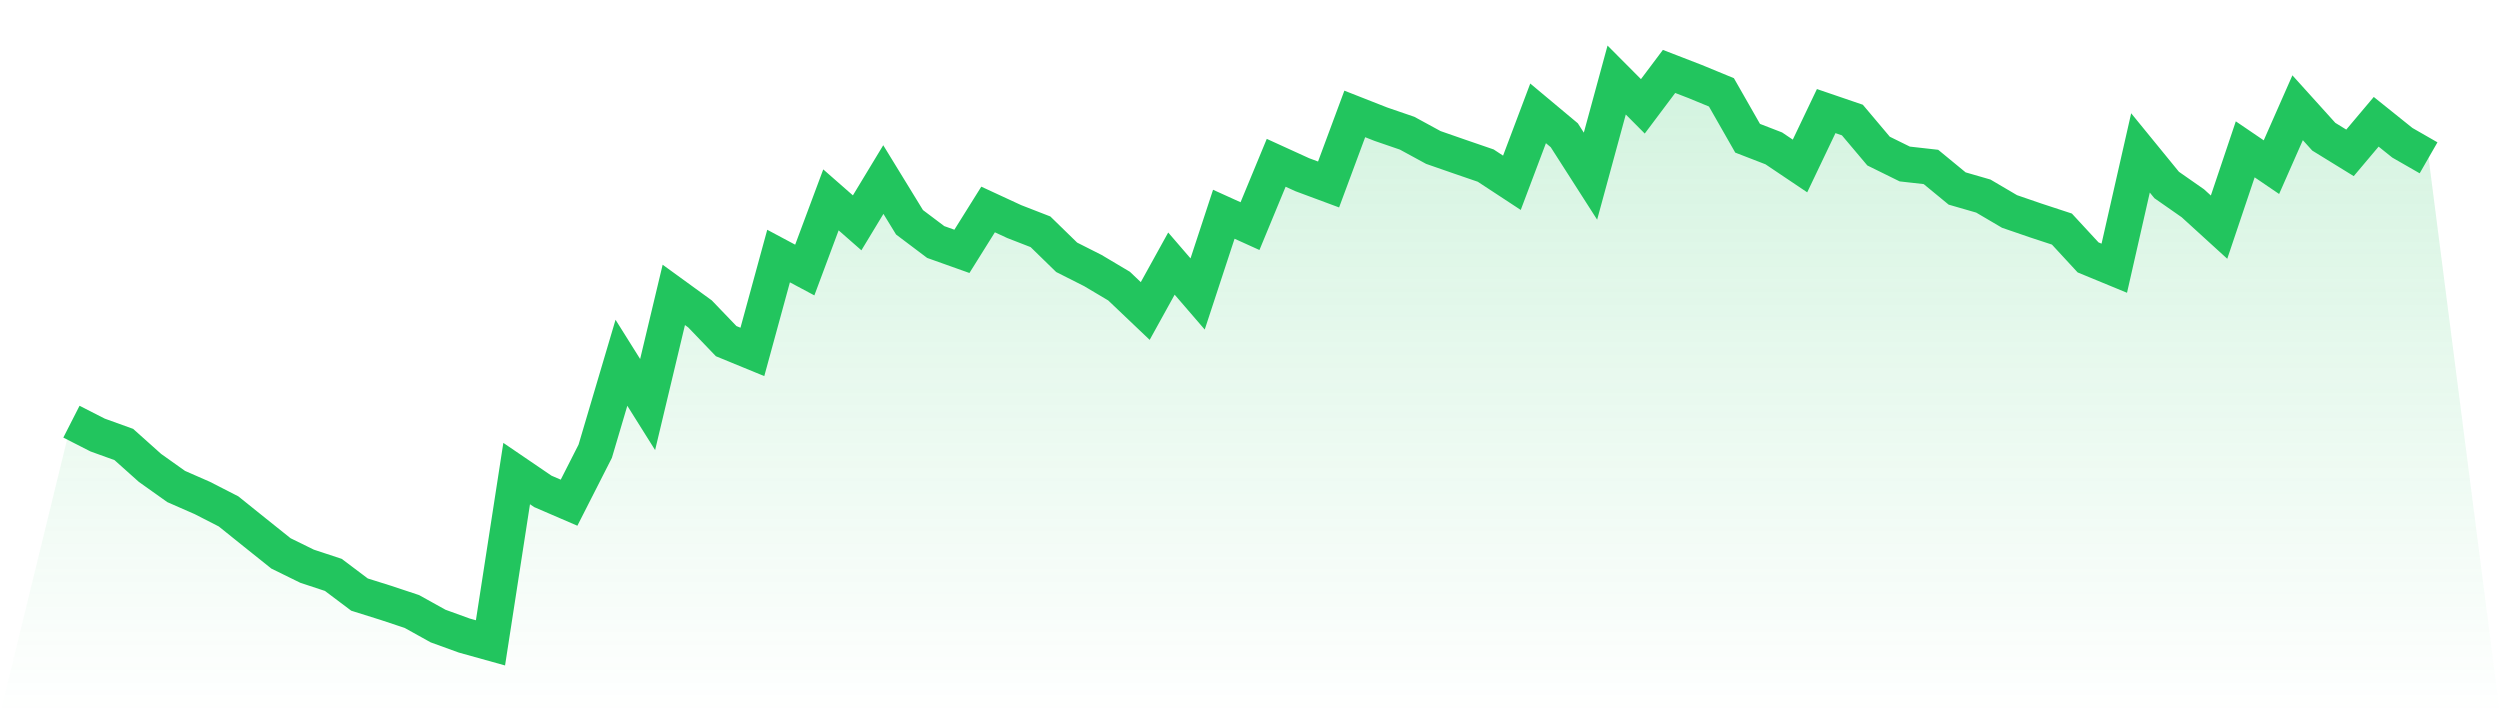
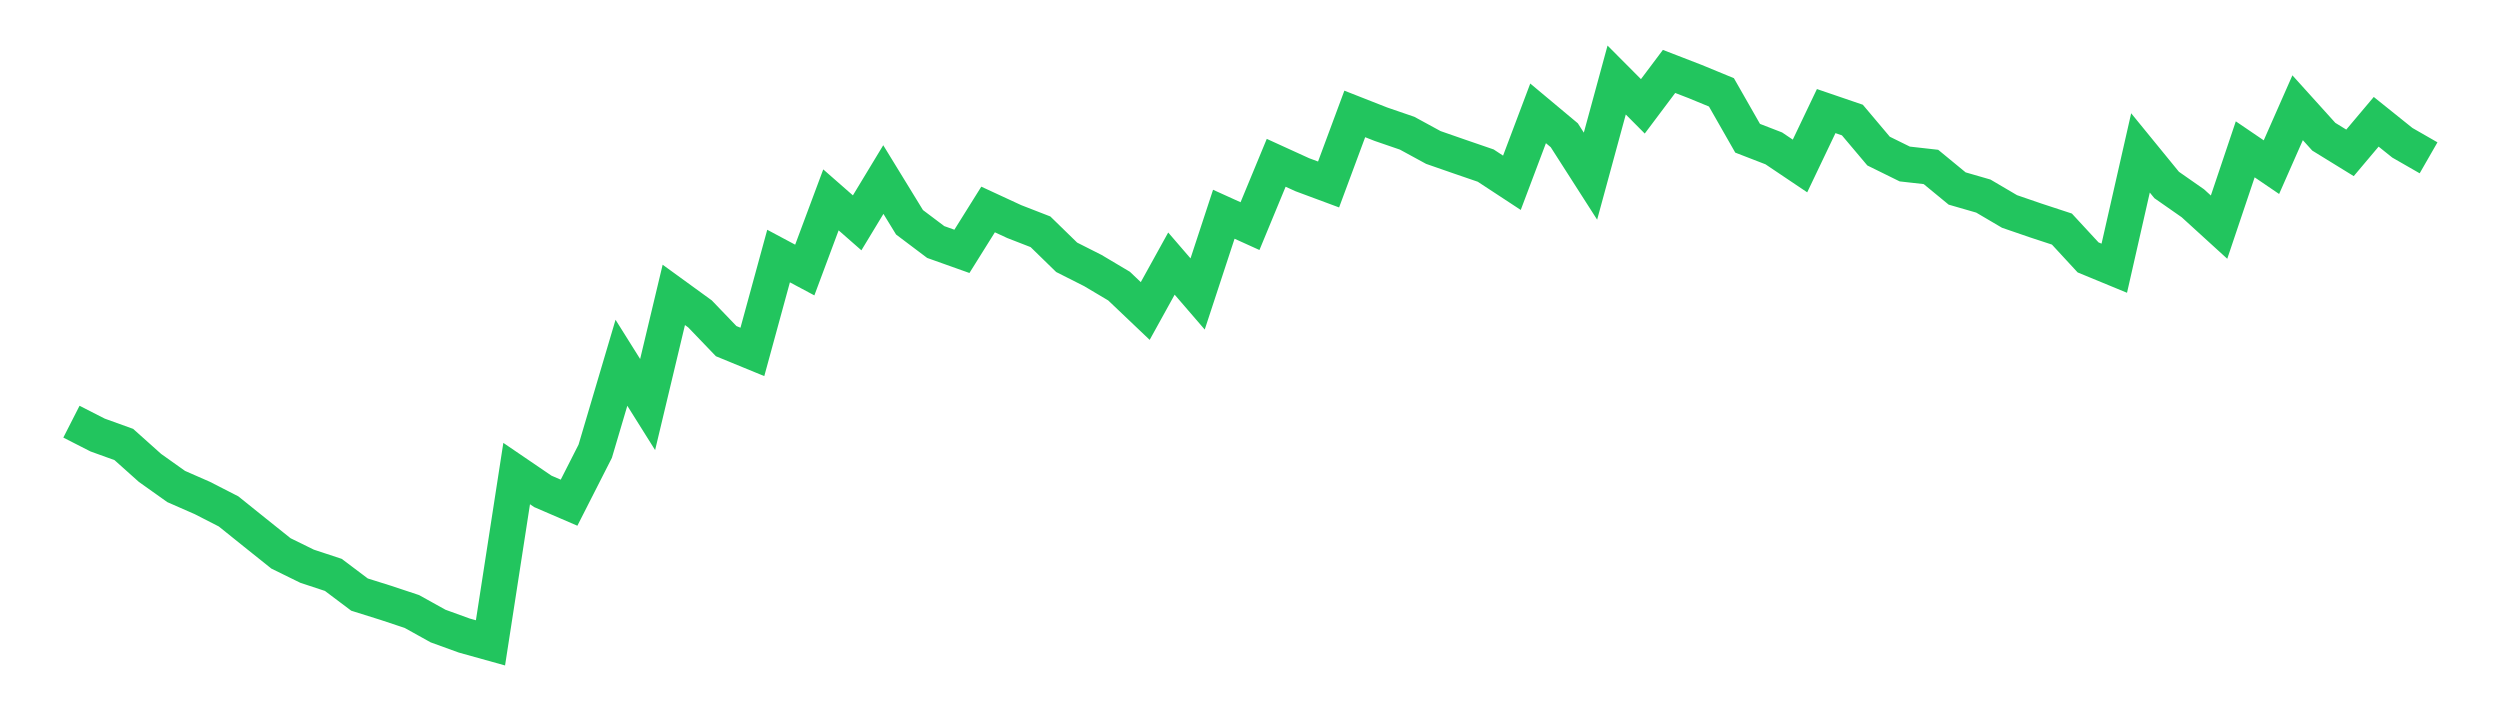
<svg xmlns="http://www.w3.org/2000/svg" viewBox="0 0 140 40">
  <defs>
    <linearGradient id="gradient" x1="0" x2="0" y1="0" y2="1">
      <stop offset="0%" stop-color="#22c55e" stop-opacity="0.2" />
      <stop offset="100%" stop-color="#22c55e" stop-opacity="0" />
    </linearGradient>
  </defs>
-   <path d="M4,23.614 L4,23.614 L5.467,24.362 L6.933,24.891 L8.4,26.203 L9.867,27.245 L11.333,27.888 L12.8,28.639 L14.267,29.818 L15.733,30.99 L17.2,31.71 L18.667,32.194 L20.133,33.297 L21.6,33.757 L23.067,34.245 L24.533,35.059 L26,35.591 L27.467,36 L28.933,26.519 L30.4,27.518 L31.867,28.151 L33.333,25.268 L34.8,20.315 L36.267,22.654 L37.733,16.513 L39.2,17.578 L40.667,19.105 L42.133,19.707 L43.6,14.339 L45.067,15.122 L46.533,11.193 L48,12.479 L49.467,10.055 L50.933,12.448 L52.4,13.553 L53.867,14.076 L55.333,11.731 L56.8,12.41 L58.267,12.98 L59.733,14.409 L61.2,15.15 L62.667,16.022 L64.133,17.416 L65.6,14.761 L67.067,16.462 L68.533,11.998 L70,12.663 L71.467,9.117 L72.933,9.786 L74.4,10.331 L75.867,6.38 L77.333,6.956 L78.8,7.46 L80.267,8.259 L81.733,8.769 L83.2,9.273 L84.667,10.236 L86.133,6.348 L87.6,7.574 L89.067,9.865 L90.533,4.482 L92,5.955 L93.467,4 L94.933,4.567 L96.4,5.172 L97.867,7.742 L99.333,8.309 L100.8,9.295 L102.267,6.221 L103.733,6.722 L105.2,8.461 L106.667,9.184 L108.133,9.349 L109.6,10.556 L111.067,10.98 L112.533,11.842 L114,12.346 L115.467,12.828 L116.933,14.415 L118.4,15.02 L119.867,8.563 L121.333,10.359 L122.8,11.383 L124.267,12.72 L125.733,8.363 L127.2,9.361 L128.667,6.034 L130.133,7.657 L131.6,8.56 L133.067,6.82 L134.533,7.996 L136,8.838 L140,40 L0,40 z" fill="url(#gradient)" />
  <path d="M4,23.614 L4,23.614 L5.467,24.362 L6.933,24.891 L8.4,26.203 L9.867,27.245 L11.333,27.888 L12.8,28.639 L14.267,29.818 L15.733,30.99 L17.2,31.71 L18.667,32.194 L20.133,33.297 L21.6,33.757 L23.067,34.245 L24.533,35.059 L26,35.591 L27.467,36 L28.933,26.519 L30.4,27.518 L31.867,28.151 L33.333,25.268 L34.8,20.315 L36.267,22.654 L37.733,16.513 L39.2,17.578 L40.667,19.105 L42.133,19.707 L43.6,14.339 L45.067,15.122 L46.533,11.193 L48,12.479 L49.467,10.055 L50.933,12.448 L52.4,13.553 L53.867,14.076 L55.333,11.731 L56.8,12.41 L58.267,12.98 L59.733,14.409 L61.2,15.15 L62.667,16.022 L64.133,17.416 L65.6,14.761 L67.067,16.462 L68.533,11.998 L70,12.663 L71.467,9.117 L72.933,9.786 L74.4,10.331 L75.867,6.38 L77.333,6.956 L78.8,7.46 L80.267,8.259 L81.733,8.769 L83.2,9.273 L84.667,10.236 L86.133,6.348 L87.6,7.574 L89.067,9.865 L90.533,4.482 L92,5.955 L93.467,4 L94.933,4.567 L96.4,5.172 L97.867,7.742 L99.333,8.309 L100.8,9.295 L102.267,6.221 L103.733,6.722 L105.2,8.461 L106.667,9.184 L108.133,9.349 L109.6,10.556 L111.067,10.98 L112.533,11.842 L114,12.346 L115.467,12.828 L116.933,14.415 L118.4,15.02 L119.867,8.563 L121.333,10.359 L122.8,11.383 L124.267,12.72 L125.733,8.363 L127.2,9.361 L128.667,6.034 L130.133,7.657 L131.6,8.56 L133.067,6.82 L134.533,7.996 L136,8.838" fill="none" stroke="#22c55e" stroke-width="2" />
</svg>